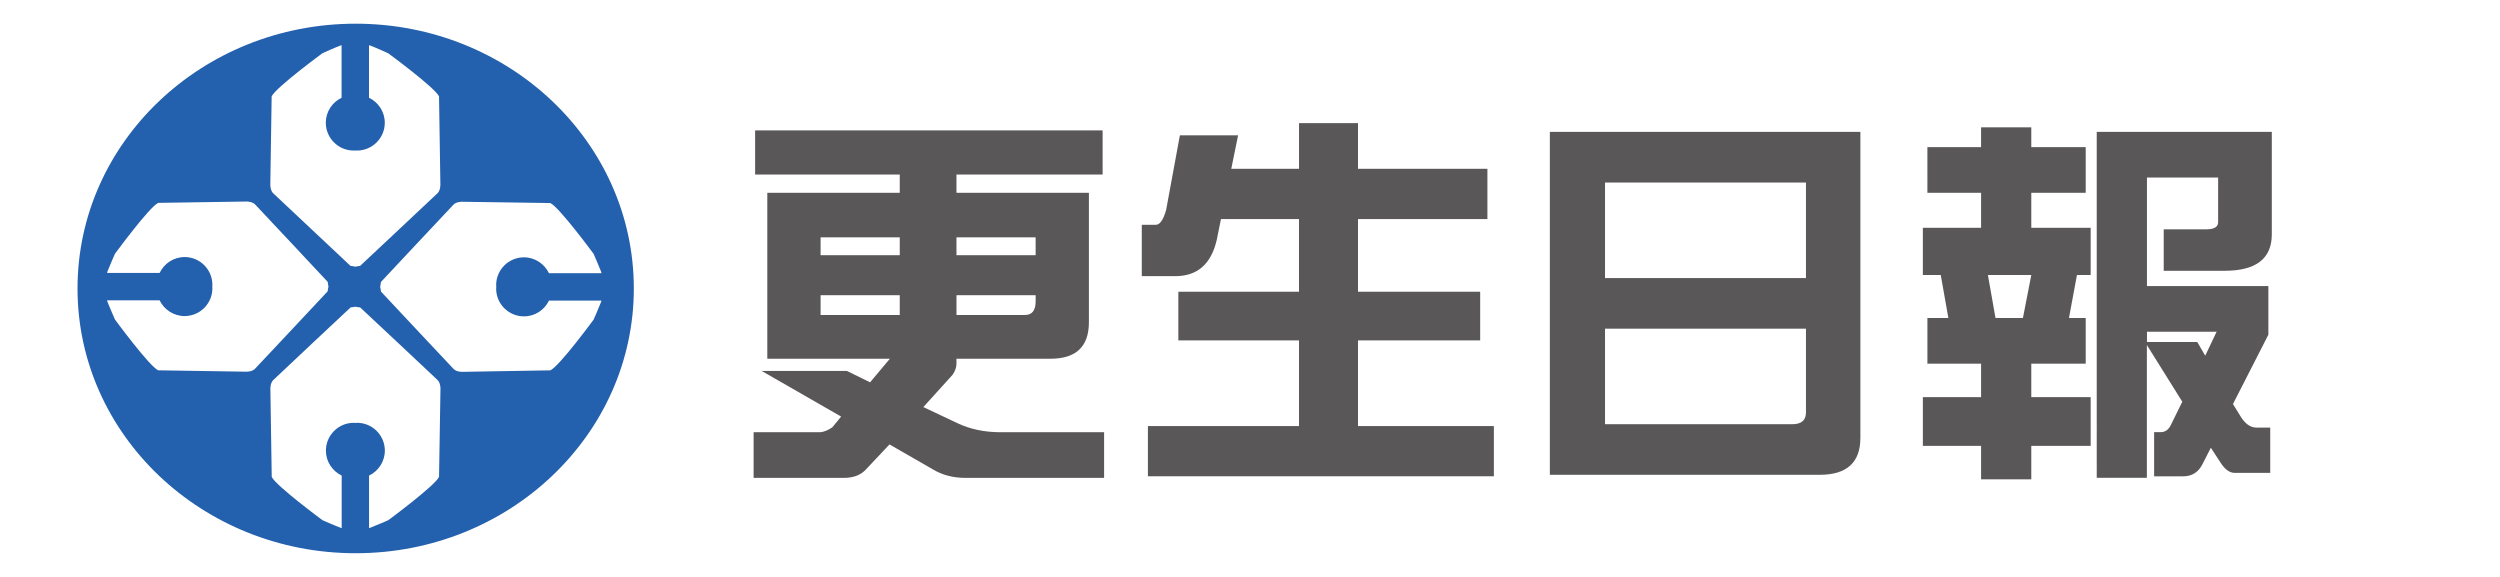
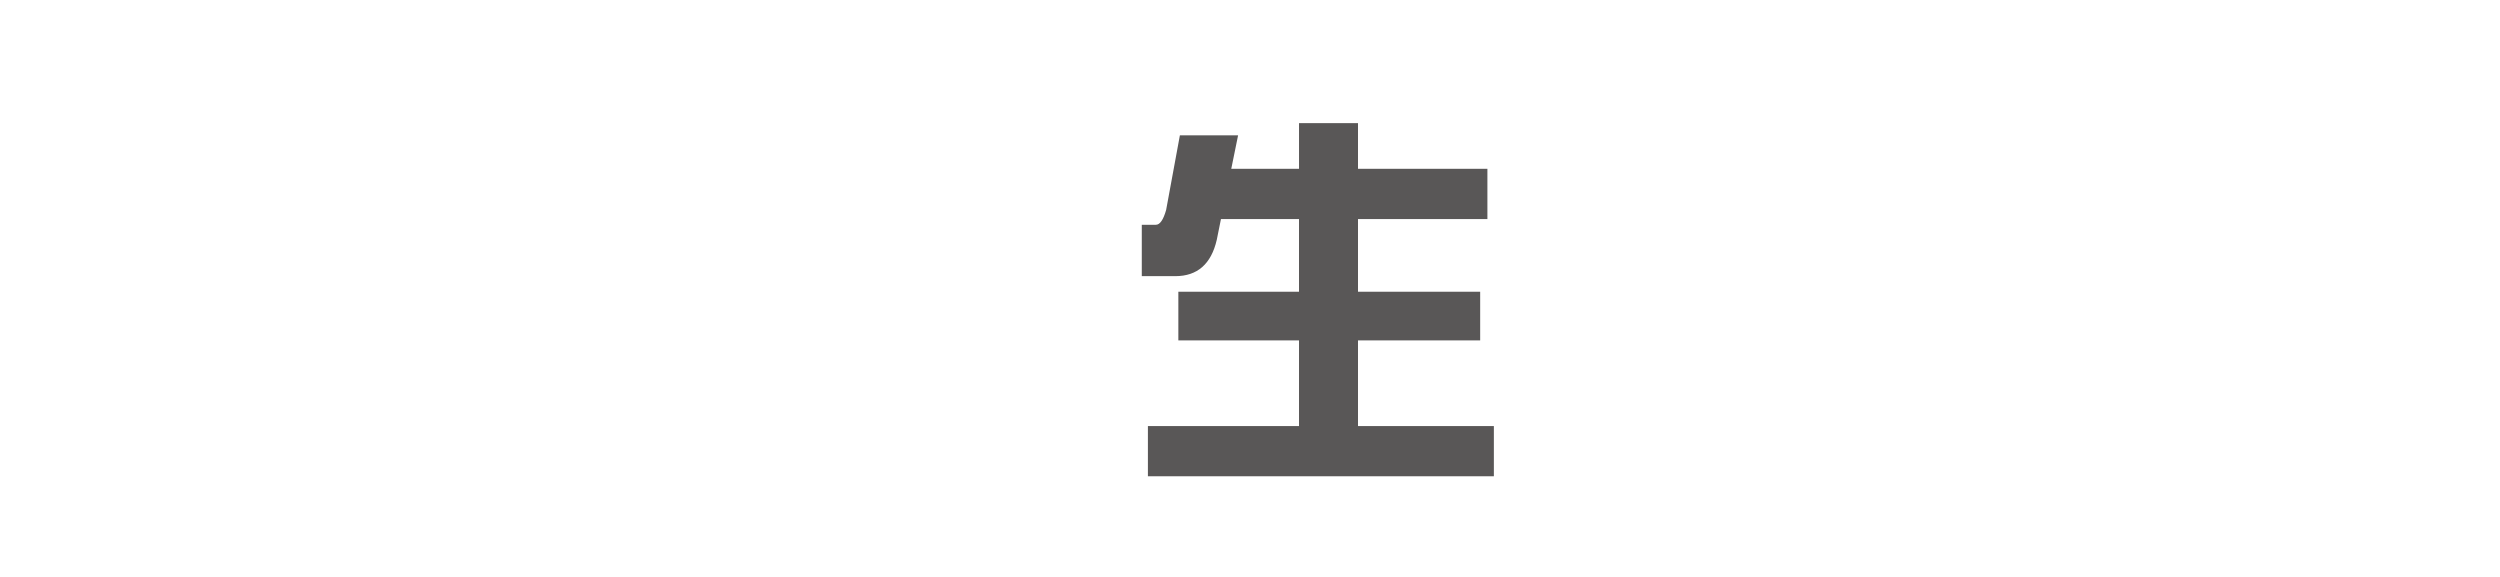
<svg xmlns="http://www.w3.org/2000/svg" version="1.1" id="圖層_1" x="0px" y="0px" width="130px" height="30px" viewBox="0 0 130 30" enable-background="new 0 0 130 30" xml:space="preserve">
-   <path fill="#2360AD" d="M18.495,1.232c-7.987,0-14.464,6.164-14.464,13.77c0,7.602,6.477,13.766,14.464,13.766  c7.987,0,14.464-6.164,14.464-13.766C32.96,7.396,26.483,1.232,18.495,1.232z M14.126,5.011c0.214-0.461,2.639-2.242,2.639-2.242  s0.643-0.292,0.927-0.398c0.029-0.013,0.048-0.013,0.07-0.018v2.732c-0.484,0.23-0.82,0.724-0.82,1.298  c0,0.794,0.648,1.445,1.445,1.445c0.017,0,0.035,0,0.051,0V7.822c0.013,0.006,0.025,0.006,0.037,0.006c0.011,0,0.023,0,0.037-0.006  v0.006c0.017,0,0.036,0,0.052,0c0.797,0,1.445-0.65,1.445-1.445c0-0.573-0.336-1.067-0.821-1.298V2.354  c0.022,0.006,0.045,0.006,0.073,0.018c0.285,0.104,0.925,0.398,0.925,0.398s2.426,1.779,2.644,2.242l0.07,4.604  c0,0,0,0.285-0.143,0.426c-0.142,0.142-4.032,3.785-4.032,3.785s-0.097,0.01-0.21,0.03v0.013c-0.013-0.007-0.023-0.007-0.037-0.007  c-0.012,0-0.023,0-0.037,0.007v-0.013c-0.115-0.024-0.214-0.03-0.214-0.03s-3.887-3.646-4.029-3.785  c-0.142-0.145-0.142-0.427-0.142-0.427L14.126,5.011z M12.83,19.328l-4.604-0.072c-0.462-0.209-2.247-2.64-2.247-2.64  s-0.285-0.642-0.393-0.925c-0.008-0.029-0.014-0.051-0.017-0.075H8.3c0.232,0.481,0.727,0.819,1.301,0.819  c0.796,0,1.443-0.65,1.443-1.444c0-0.018,0-0.034-0.002-0.056h-0.004c0.001-0.012,0.001-0.021,0.001-0.034  c0-0.013,0-0.026-0.001-0.03h0.004c0.001-0.018,0.002-0.037,0.002-0.056c0-0.802-0.646-1.448-1.443-1.448  c-0.576,0-1.068,0.34-1.301,0.825H5.569c0.002-0.021,0.008-0.047,0.017-0.073c0.107-0.283,0.393-0.924,0.393-0.924  s1.783-2.43,2.247-2.646l4.604-0.07c0,0,0.283,0,0.427,0.143c0.143,0.143,3.783,4.035,3.783,4.035s0.017,0.094,0.033,0.213h0.009  c0,0.014-0.003,0.021-0.004,0.026c0,0.019,0.002,0.028,0.004,0.038h-0.011c-0.017,0.115-0.034,0.216-0.034,0.216  s-3.637,3.888-3.781,4.03C13.115,19.328,12.83,19.328,12.83,19.328z M22.83,24.799c-0.214,0.461-2.64,2.252-2.64,2.252  s-0.642,0.281-0.927,0.387c-0.029,0.015-0.049,0.021-0.072,0.021v-2.729c0.484-0.232,0.821-0.728,0.821-1.297  c0-0.795-0.646-1.447-1.445-1.447c-0.016,0-0.035,0.007-0.051,0.007l0,0c-0.013,0-0.023,0-0.037,0c-0.012,0-0.023,0-0.035,0l0,0  c-0.017,0-0.035-0.007-0.051-0.007c-0.798,0-1.446,0.652-1.446,1.447c0,0.569,0.336,1.063,0.82,1.297v2.729  c-0.021,0-0.043-0.008-0.071-0.021c-0.284-0.104-0.925-0.387-0.925-0.387s-2.426-1.791-2.641-2.252l-0.071-4.602  c0,0,0-0.281,0.144-0.428c0.143-0.146,4.028-3.783,4.028-3.783s0.099-0.021,0.215-0.025v-0.02c0.012,0,0.024,0.012,0.034,0.012  c0.013,0,0.024-0.012,0.038-0.012v0.02c0.115,0.016,0.211,0.025,0.211,0.025s3.89,3.637,4.033,3.783  c0.143,0.145,0.143,0.428,0.143,0.428L22.83,24.799z M31.26,15.691c-0.107,0.287-0.392,0.93-0.392,0.93s-1.783,2.426-2.249,2.637  l-4.6,0.078c0,0-0.285,0-0.428-0.145c-0.142-0.142-3.78-4.029-3.78-4.029s-0.016-0.099-0.032-0.217h-0.013  c0.004-0.013,0.006-0.025,0.007-0.038c0-0.01-0.001-0.021-0.007-0.028h0.011c0.016-0.117,0.032-0.215,0.032-0.215  s3.638-3.89,3.78-4.031c0.142-0.141,0.427-0.142,0.427-0.142l4.601,0.067c0.465,0.216,2.25,2.641,2.25,2.641s0.284,0.646,0.392,0.93  c0.01,0.028,0.013,0.049,0.018,0.078h-2.731c-0.234-0.486-0.729-0.826-1.3-0.826c-0.799,0-1.446,0.649-1.446,1.447  c0,0.021,0.003,0.035,0.003,0.059h0.005c-0.002,0.002-0.002,0.019-0.002,0.029c0,0.014,0,0.025,0.002,0.037h-0.005  c0,0.021-0.003,0.032-0.003,0.057c0,0.792,0.647,1.441,1.446,1.441c0.572,0,1.066-0.332,1.3-0.82h2.731  C31.275,15.643,31.269,15.66,31.26,15.691z" />
-   <path fill="#595757" d="M57.336,6.779v2.297h-7.6v0.949h6.887v6.729c0,1.268-0.666,1.9-1.999,1.9h-4.888v0.258  c0,0.184-0.066,0.375-0.198,0.572l-1.524,1.684L49.775,22c0.66,0.314,1.404,0.475,2.236,0.475h5.402v2.375h-7.223  c-0.633,0-1.201-0.15-1.702-0.455l-2.235-1.285l-1.248,1.326c-0.264,0.275-0.64,0.414-1.127,0.414h-4.69v-2.375h3.483  c0.198-0.025,0.402-0.111,0.613-0.258l0.455-0.555l-4.136-2.375h4.433l1.208,0.594l1.029-1.227H39.9v-8.629h6.887V9.076h-7.521  V6.779H57.336z M42.671,13.271h4.116v-0.93h-4.116V13.271z M46.787,16.379V15.35h-4.116v1.029H46.787z M49.736,12.34v0.931h4.117  V12.34H49.736z M53.299,16.379c0.369,0,0.555-0.236,0.555-0.713V15.35h-4.117v1.029H53.299z" />
  <path fill="#595757" d="M61.354,7.037h3.027l-0.355,1.741h3.523V6.403h3.067v2.375h6.729v2.612h-6.729v3.779h6.353v2.533h-6.353  v4.452h7.065v2.613h-17.99v-2.613h7.857v-4.452h-6.274V15.17h6.274v-3.779h-4.058l-0.218,1.08c-0.29,1.26-1.01,1.889-2.157,1.889  h-1.742v-2.672h0.732c0.211,0,0.389-0.258,0.534-0.771L61.354,7.037z" />
-   <path fill="#595757" d="M80.592,6.858H96.74V22.77c0,1.28-0.706,1.92-2.117,1.92H80.592V6.858z M83.461,14.459H93.91V9.49H83.461  V14.459z M93.198,22.059c0.476,0,0.712-0.205,0.712-0.613V17.09H83.461v4.969H93.198z" />
-   <path fill="#595757" d="M108.457,7.65v2.375h-2.83v1.82h3.088V14.3h-0.713l-0.416,2.236h0.871v2.375h-2.83v1.741h3.088v2.533h-3.088  v1.74h-2.611v-1.74h-3.027v-2.533h3.027v-1.741h-2.791v-2.375h1.09l-0.396-2.236h-0.931v-2.455h3.028v-1.82h-2.791V7.65h2.791V6.622  h2.611V7.65H108.457L108.457,7.65z M103.766,16.537h1.426l0.436-2.236h-2.257L103.766,16.537z M111.564,6.858h6.57v5.324  c0,1.267-0.818,1.899-2.455,1.899h-3.166v-2.156h2.217c0.408,0,0.613-0.125,0.613-0.377V9.233h-3.701v5.642h6.313v2.531  l-1.841,3.604l0.354,0.574c0.25,0.436,0.541,0.652,0.871,0.652h0.713v2.354h-1.842c-0.264,0-0.508-0.172-0.73-0.516l-0.516-0.791  l-0.436,0.853c-0.212,0.422-0.548,0.633-1.01,0.633h-1.504v-2.297h0.336c0.238,0,0.416-0.125,0.535-0.375l0.594-1.207l-1.842-2.949  v6.906h-2.607V6.858H111.564L111.564,6.858z M111.643,17.783h2.613l0.416,0.713l0.592-1.246h-3.621V17.783z" />
</svg>